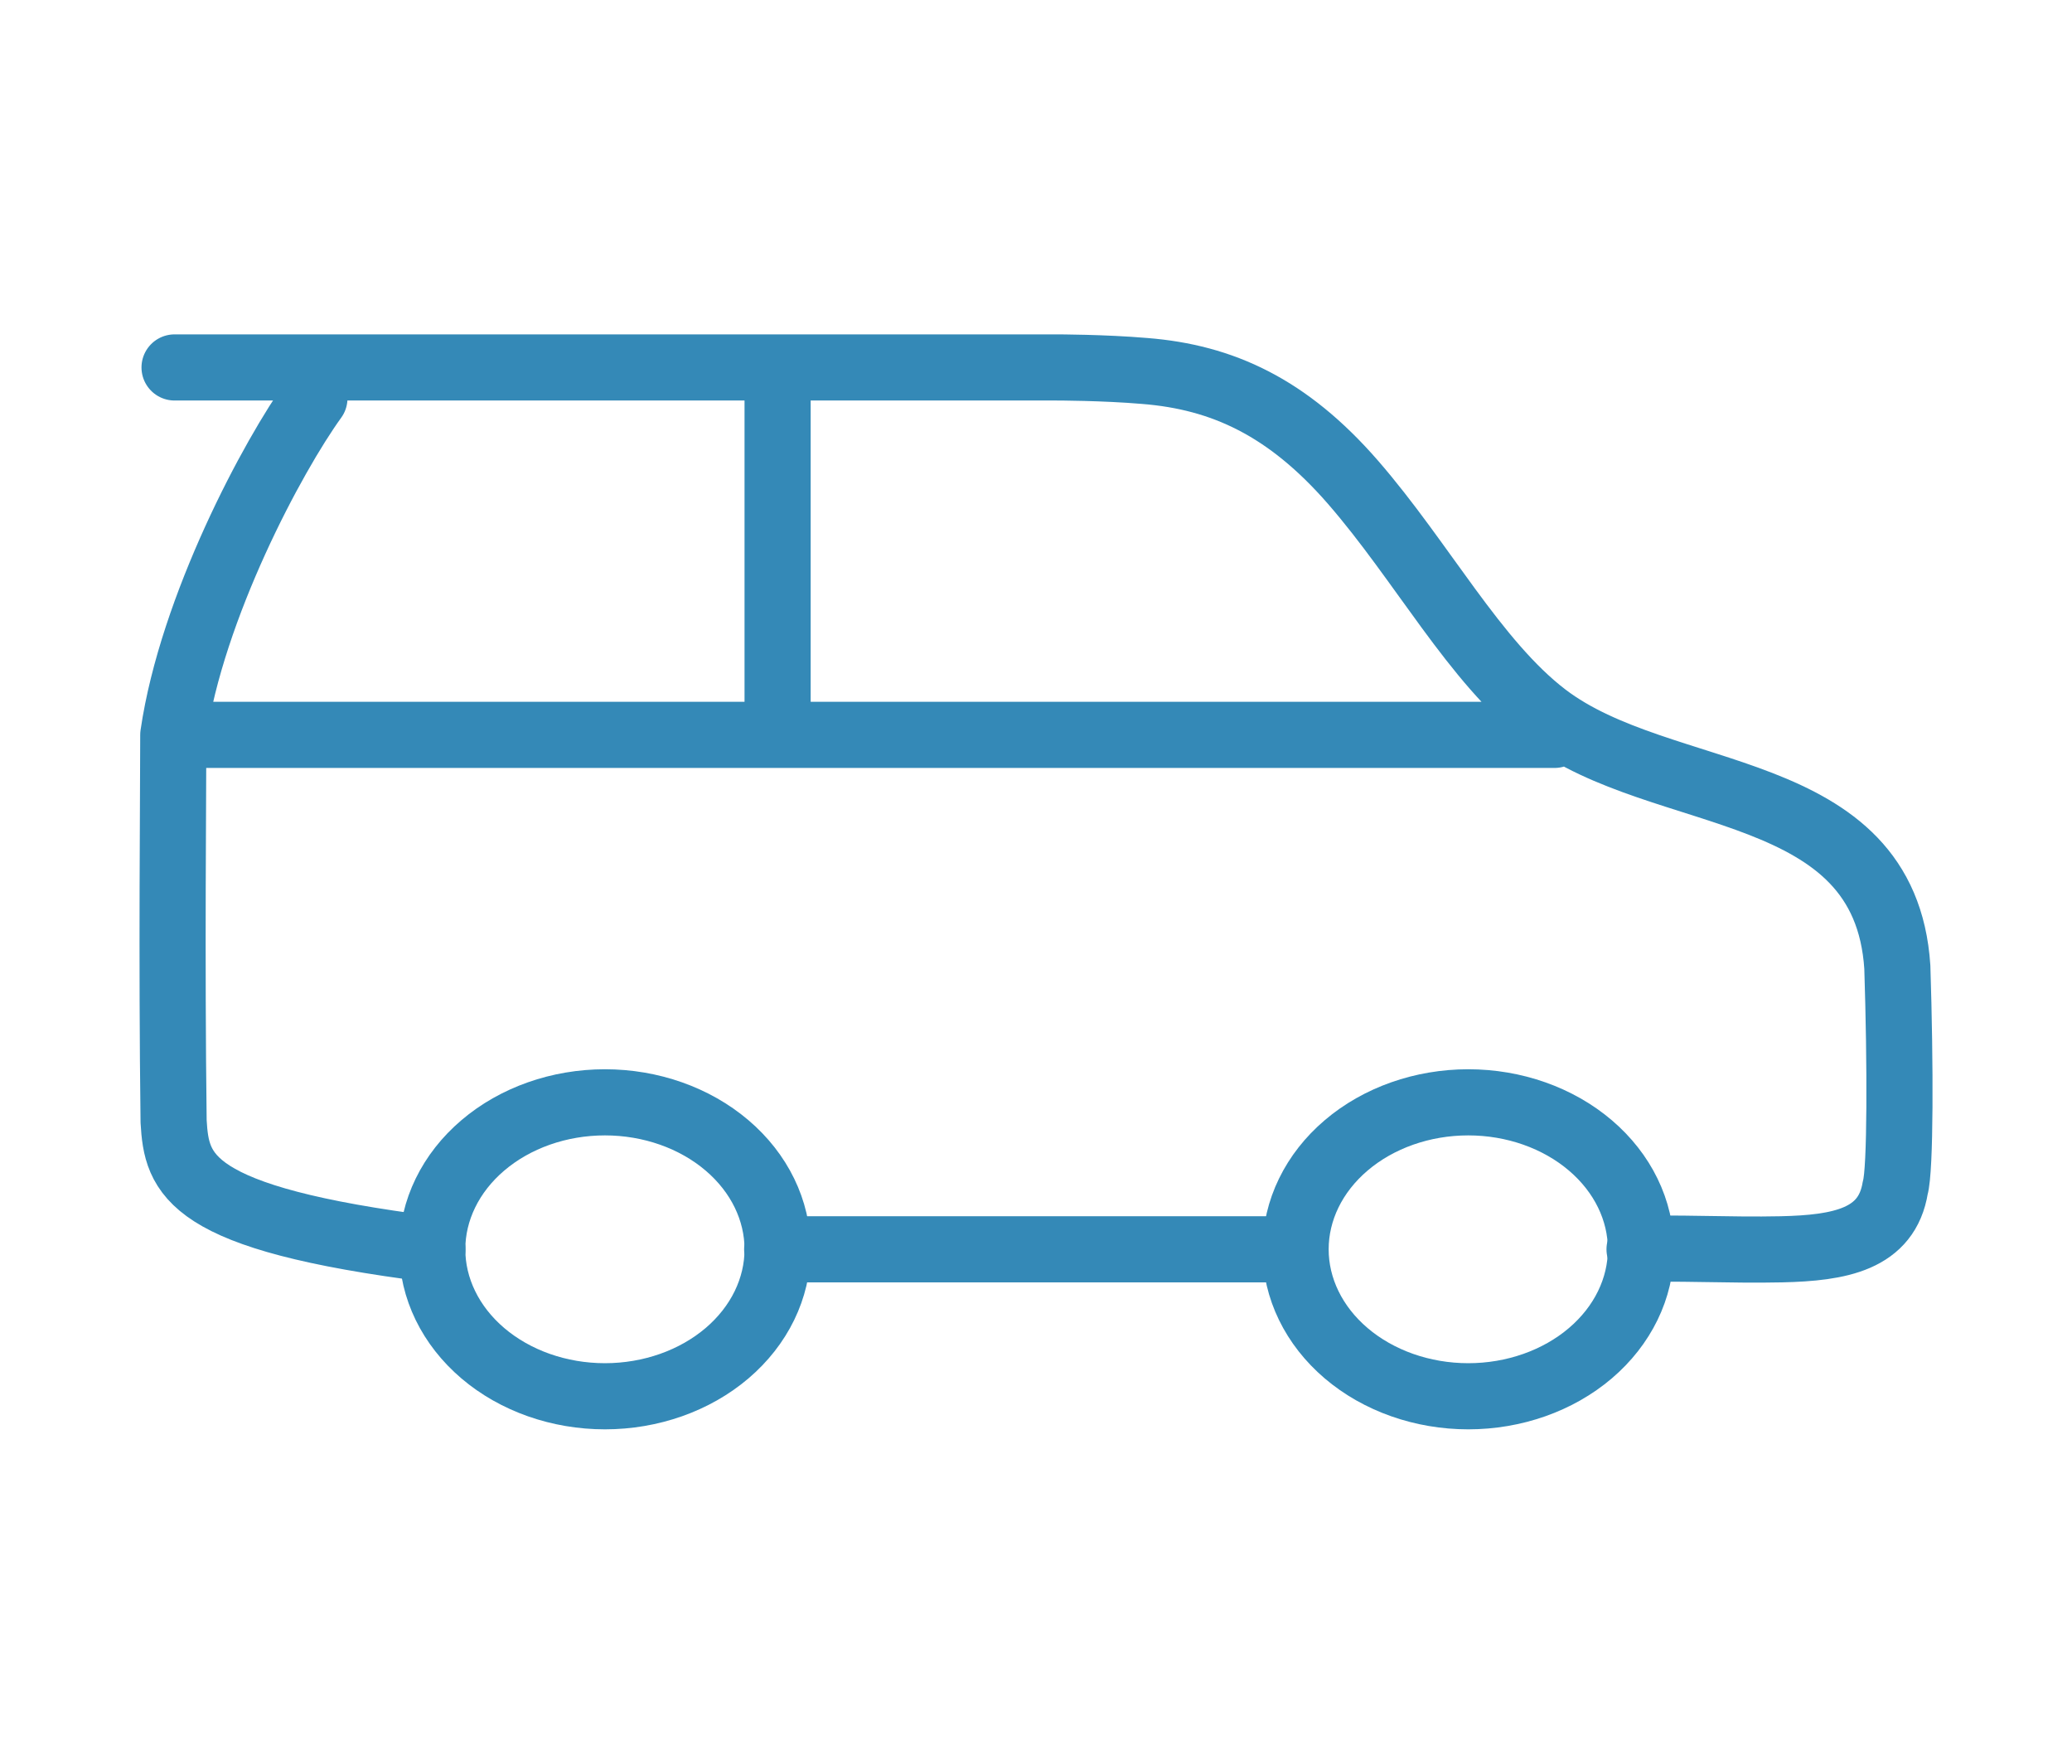
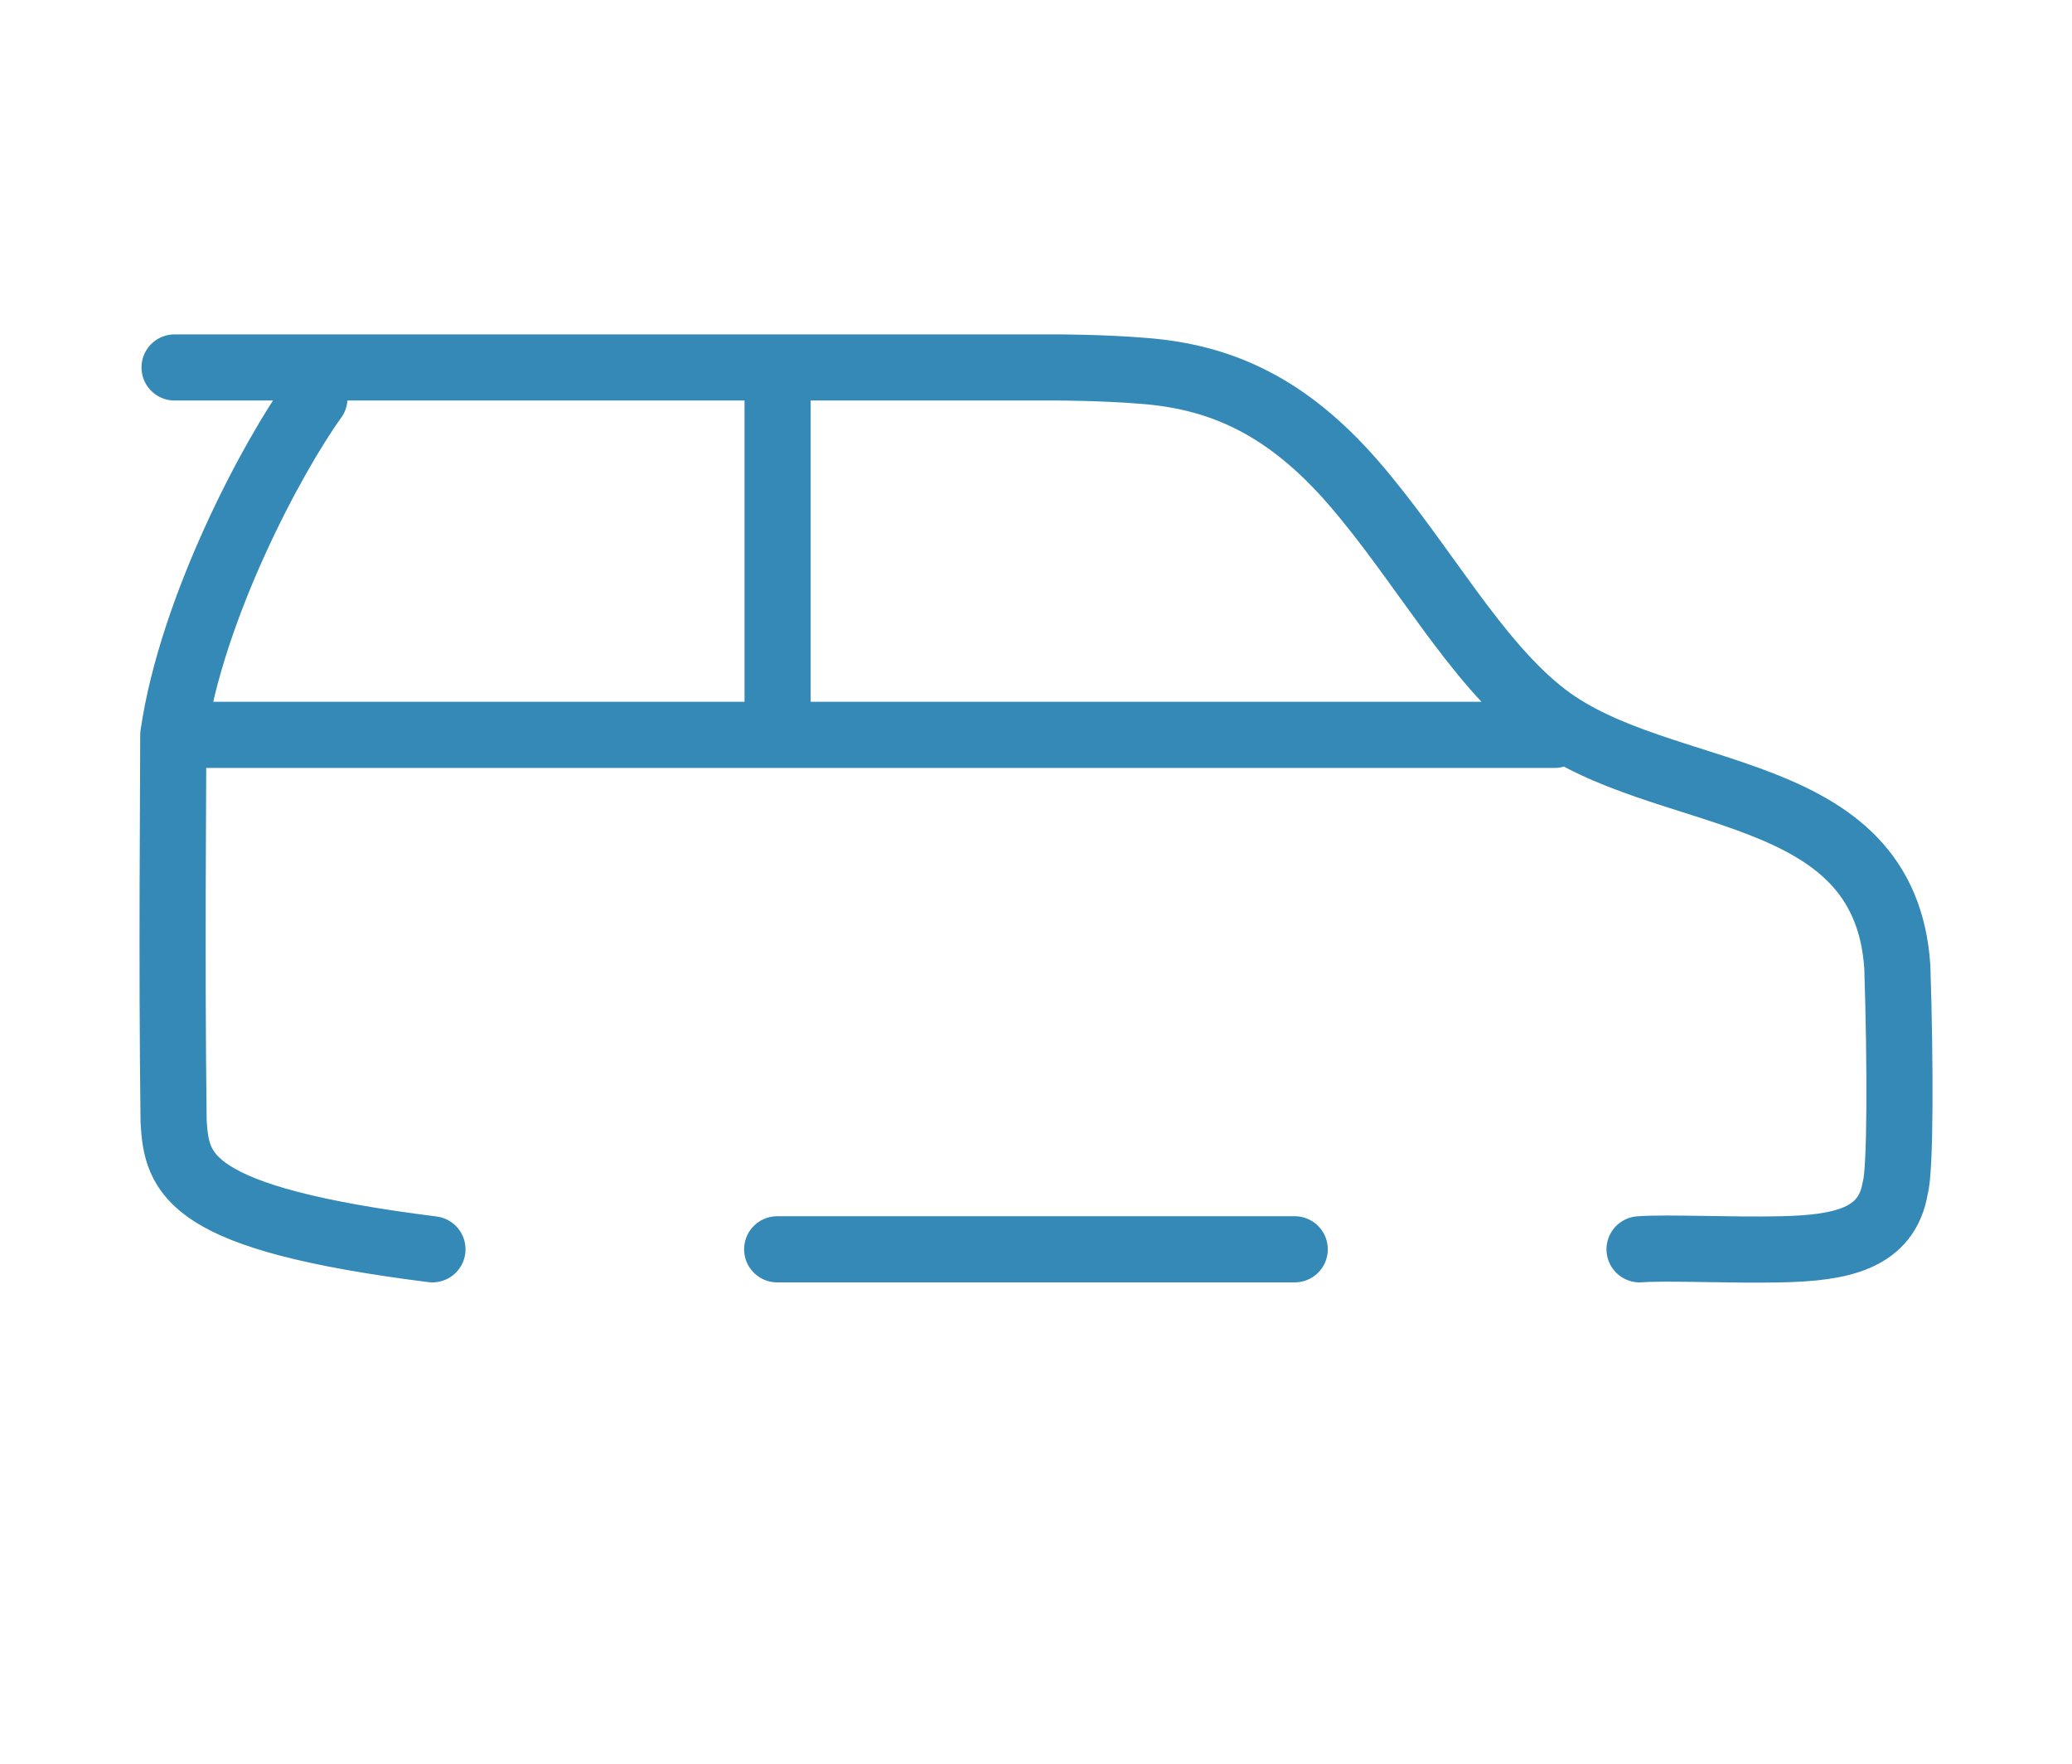
<svg xmlns="http://www.w3.org/2000/svg" width="94" height="80" viewBox="0 0 94 80" fill="none">
-   <path d="M35.277 56.667C35.277 58.435 34.452 60.13 32.983 61.381C31.514 62.631 29.521 63.333 27.444 63.333C25.366 63.333 23.374 62.631 21.905 61.381C20.436 60.13 19.61 58.435 19.61 56.667C19.61 54.899 20.436 53.203 21.905 51.953C23.374 50.702 25.366 50 27.444 50C29.521 50 31.514 50.702 32.983 51.953C34.452 53.203 35.277 54.899 35.277 56.667ZM74.444 56.667C74.444 58.435 73.618 60.13 72.149 61.381C70.68 62.631 68.688 63.333 66.61 63.333C64.533 63.333 62.54 62.631 61.071 61.381C59.602 60.13 58.777 58.435 58.777 56.667C58.777 54.899 59.602 53.203 61.071 51.953C62.54 50.702 64.533 50 66.61 50C68.688 50 70.68 50.702 72.149 51.953C73.618 53.203 74.444 54.899 74.444 56.667Z" stroke="#3489B7" stroke-width="3" stroke-linecap="round" stroke-linejoin="round" />
  <path d="M7.861 33.333H70.527M7.861 33.333C7.861 35.933 7.782 43.467 7.876 50.867C8.017 53.267 8.487 55.267 19.619 56.667M7.861 33.333C8.707 27.533 12.384 20.667 14.264 18.067M35.277 33.333V16.667M58.738 56.667H35.258M7.919 16.667H47.94C47.94 16.667 50.055 16.667 51.935 16.827C55.456 17.107 58.413 18.467 61.374 21.867C64.507 25.467 66.912 30.027 70.108 32.467C75.415 36.52 85.513 35.267 86.076 43.867C86.218 48.267 86.218 53.067 85.983 53.867C85.603 56.223 83.468 56.607 80.812 56.667C78.51 56.72 75.733 56.573 74.381 56.667" stroke="#3489B7" stroke-width="3" stroke-linecap="round" stroke-linejoin="round" />
</svg>